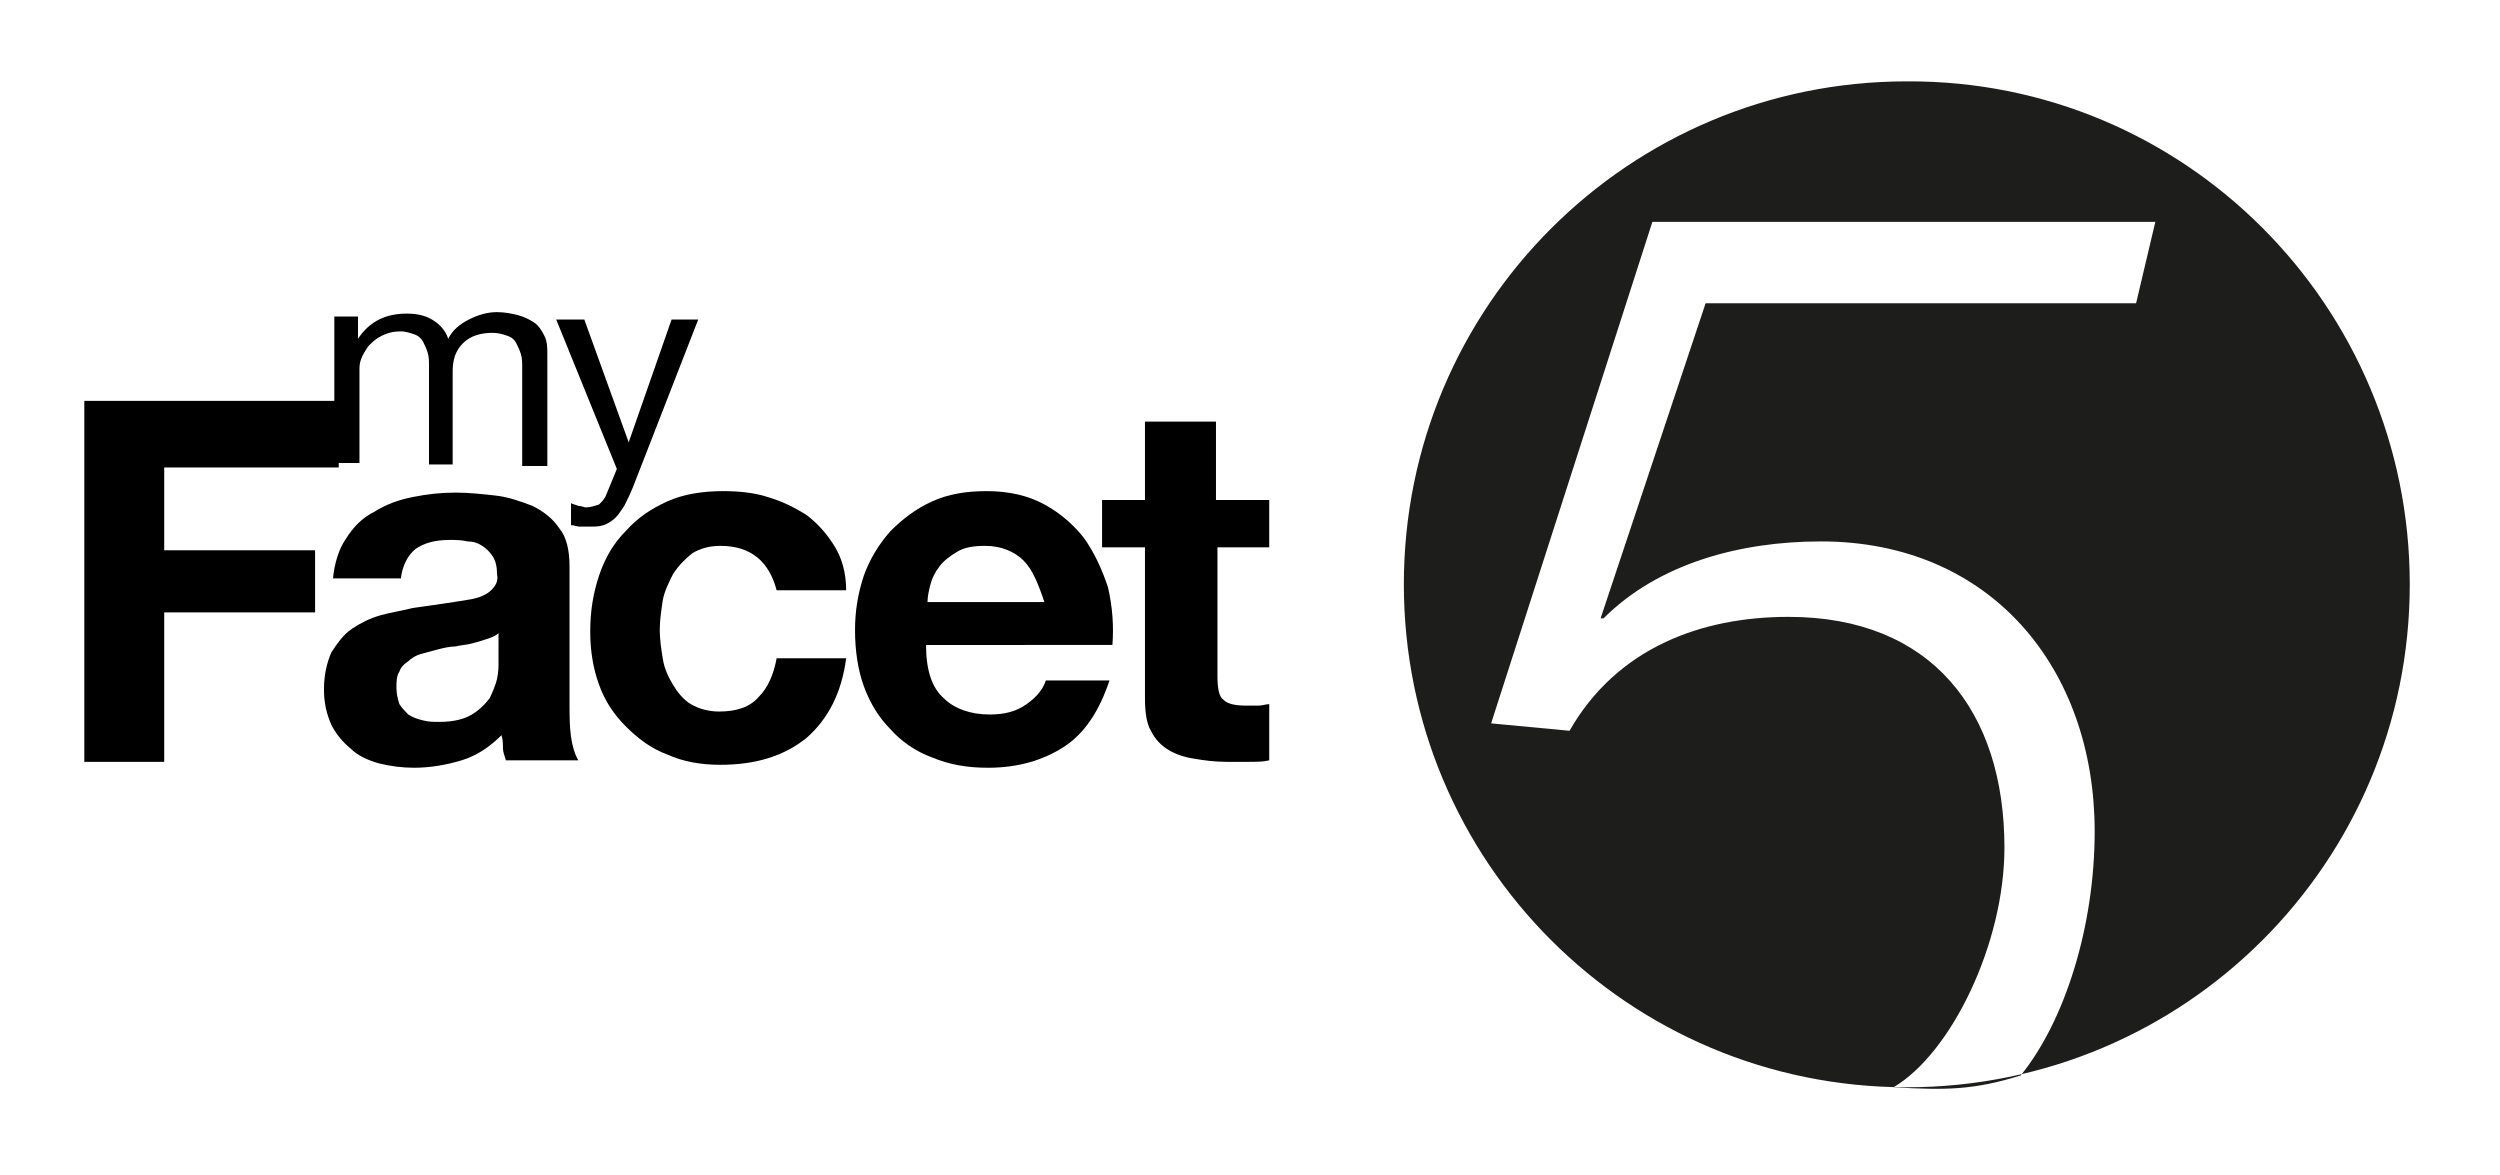
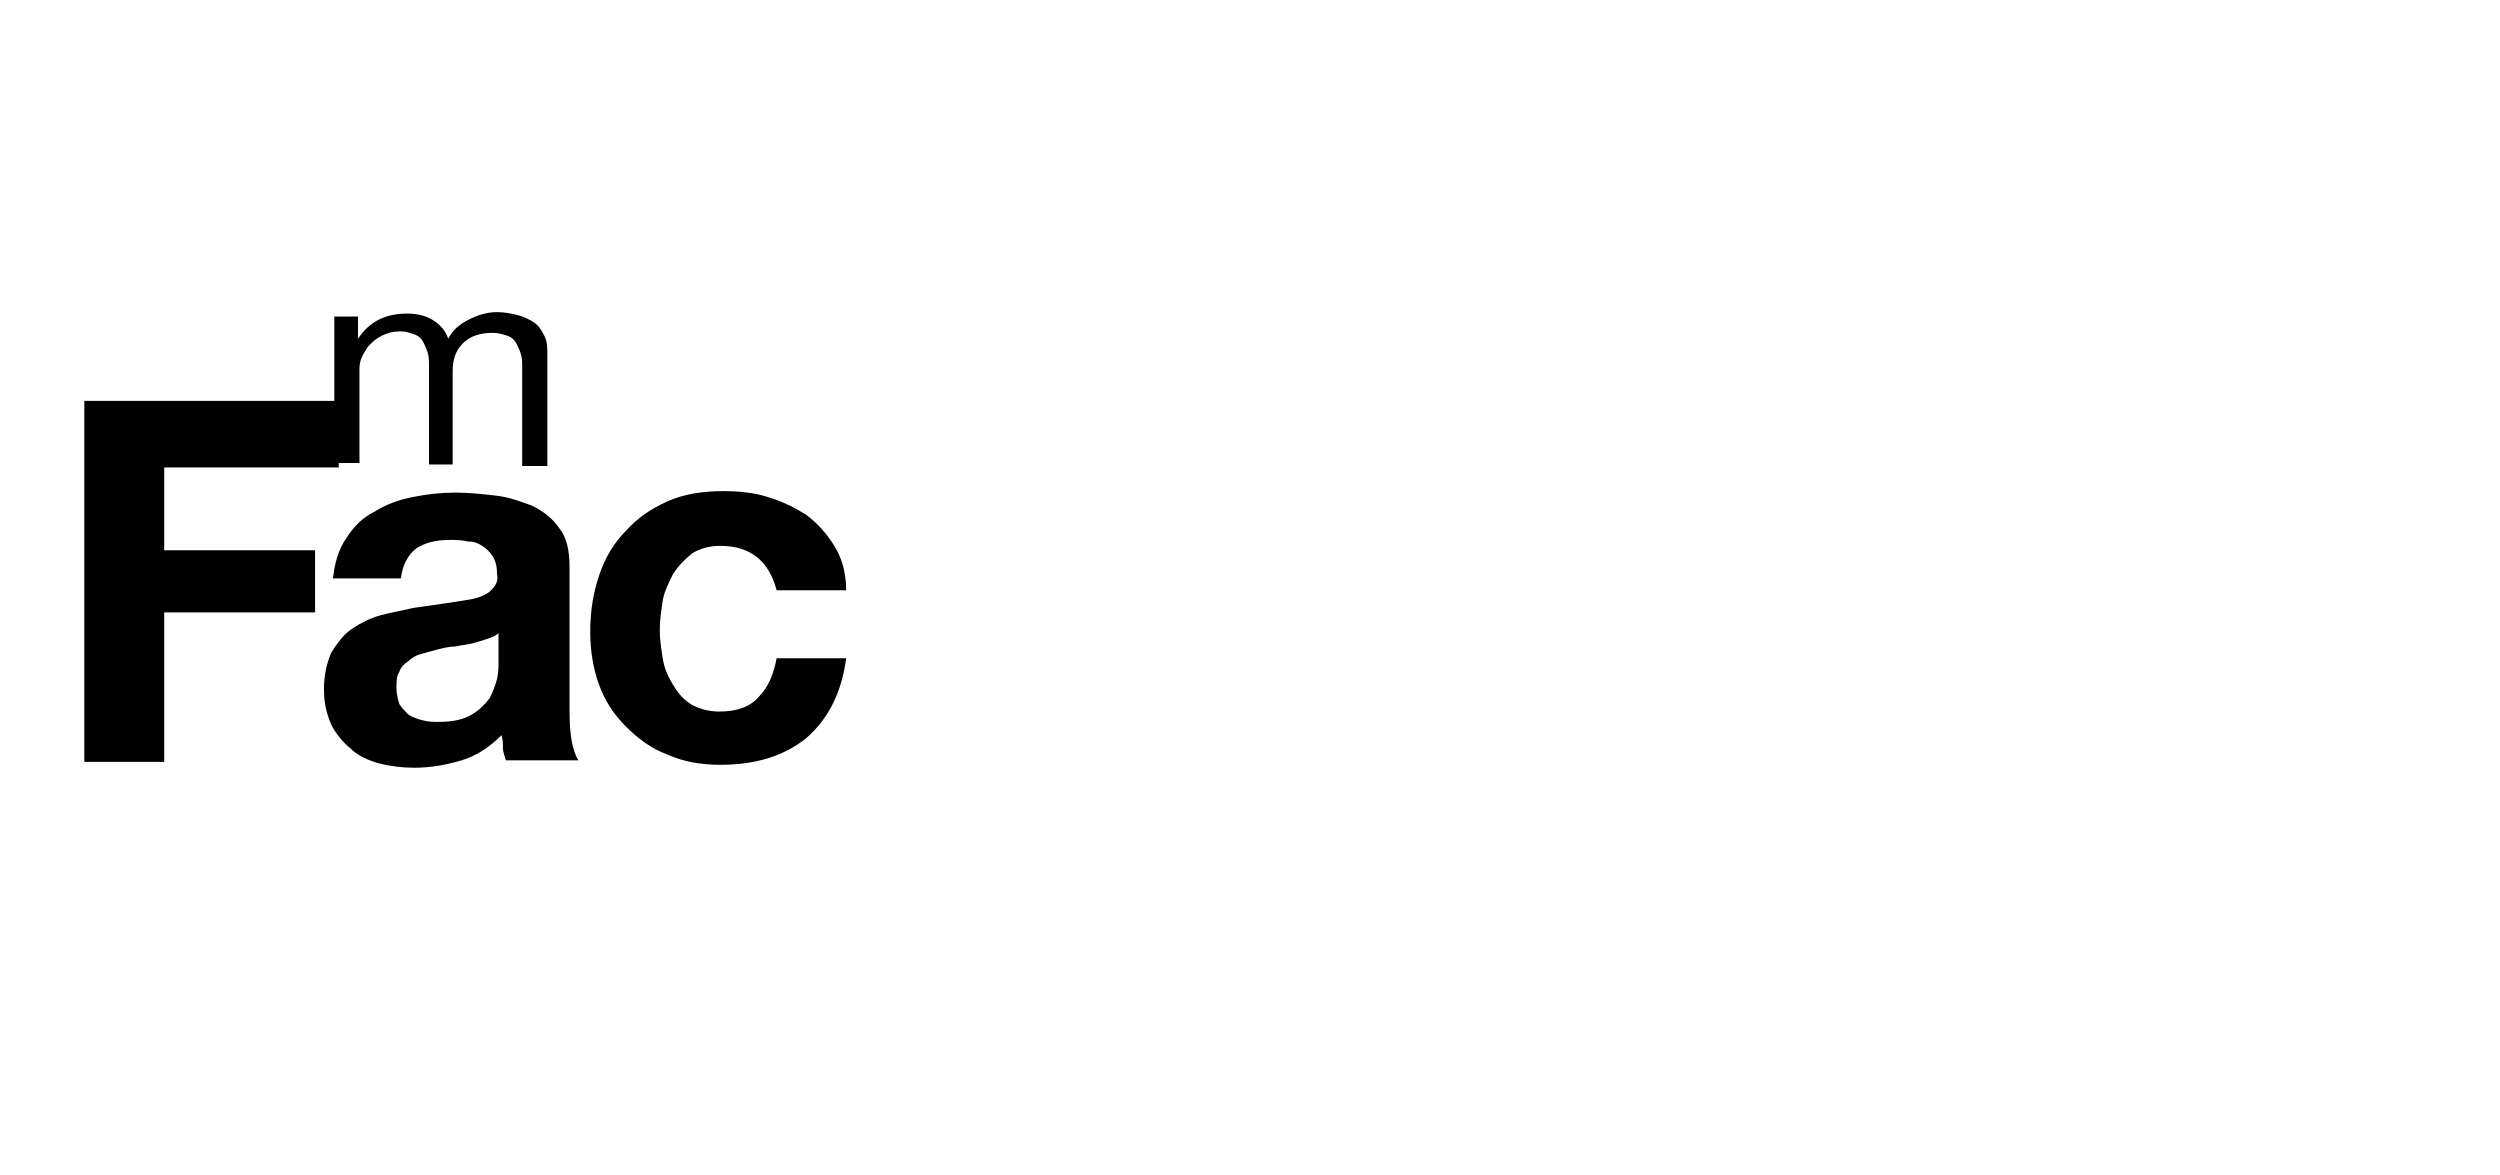
<svg xmlns="http://www.w3.org/2000/svg" version="1.1" x="0px" y="0px" viewBox="0 0 169 79.4" style="enable-background:new 0 0 169 79.4;" xml:space="preserve">
  <style type="text/css">
	.st0{display:none;}
	.st1{fill-rule:evenodd;clip-rule:evenodd;fill:#1D1E1B;}
</style>
  <g id="Layer_1" class="st0">
</g>
  <g id="Layer_5">
</g>
  <g id="Layer_3">
-     <path class="st1" d="M162.9,39.5c0,18.8-15.2,34-34,34c-18.8,0-34-15.2-34-34s15.2-34,34-34C147.7,5.4,162.9,20.7,162.9,39.5   L162.9,39.5z M128,73.5 M128,73.5c3.9-2.3,7.5-9.7,7.5-16.2c0-9.2-4.9-15.6-14.6-15.6c-5.9,0-11.6,2.1-14.8,7.7l-5.3-0.5l10.9-33.9   h34l-1.3,5.5h-29.1l-7.1,21.3h0.2c3.7-3.7,9.2-5.2,14.7-5.2c11.5,0,18.5,8.6,18.5,19.6c0,6.4-2,12.8-5,16.5   C133.4,73.7,131.5,73.7,128,73.5z" />
    <g>
      <path d="M22.9,27.1v4.5H11.1v5.6h10.2v4.2H11.1v10.1H5.7V27.1H22.9z" />
      <path d="M22.5,39.2c0.1-1.1,0.4-2.1,0.9-2.8c0.5-0.8,1.1-1.4,1.9-1.8c0.8-0.5,1.6-0.8,2.6-1c1-0.2,1.9-0.3,2.9-0.3    c0.9,0,1.8,0.1,2.7,0.2c0.9,0.1,1.7,0.4,2.5,0.7c0.8,0.4,1.4,0.9,1.8,1.5c0.5,0.6,0.7,1.5,0.7,2.6v9.2c0,0.8,0,1.6,0.1,2.3    c0.1,0.7,0.3,1.3,0.5,1.6h-4.9c-0.1-0.3-0.2-0.6-0.2-0.8C34,50.3,34,50,33.9,49.7c-0.8,0.8-1.7,1.4-2.7,1.7    c-1,0.3-2.1,0.5-3.2,0.5c-0.8,0-1.6-0.1-2.4-0.3c-0.7-0.2-1.4-0.5-1.9-1c-0.5-0.4-1-1-1.3-1.6c-0.3-0.7-0.5-1.4-0.5-2.4    c0-1,0.2-1.8,0.5-2.5c0.4-0.6,0.8-1.2,1.4-1.6c0.6-0.4,1.2-0.7,1.9-0.9c0.7-0.2,1.4-0.3,2.2-0.5c0.7-0.1,1.4-0.2,2.1-0.3    c0.7-0.1,1.3-0.2,1.9-0.3c0.5-0.1,1-0.3,1.3-0.6c0.3-0.3,0.5-0.6,0.4-1.1c0-0.5-0.1-0.9-0.3-1.2c-0.2-0.3-0.4-0.5-0.7-0.7    c-0.3-0.2-0.6-0.3-1-0.3c-0.4-0.1-0.8-0.1-1.2-0.1c-1,0-1.7,0.2-2.3,0.6c-0.5,0.4-0.9,1.1-1,2H22.5z M33.7,42.8    c-0.2,0.2-0.5,0.3-0.8,0.4c-0.3,0.1-0.6,0.2-1,0.3c-0.4,0.1-0.7,0.1-1.1,0.2c-0.4,0-0.8,0.1-1.2,0.2c-0.4,0.1-0.7,0.2-1.1,0.3    c-0.4,0.1-0.7,0.3-0.9,0.5c-0.3,0.2-0.5,0.4-0.6,0.7c-0.2,0.3-0.2,0.7-0.2,1.1c0,0.4,0.1,0.8,0.2,1.1c0.2,0.3,0.4,0.5,0.6,0.7    c0.3,0.2,0.6,0.3,1,0.4c0.4,0.1,0.7,0.1,1.1,0.1c1,0,1.7-0.2,2.2-0.5c0.5-0.3,0.9-0.7,1.2-1.1c0.2-0.4,0.4-0.9,0.5-1.3    c0.1-0.5,0.1-0.8,0.1-1.1V42.8z" />
      <path d="M48.7,36.9c-0.8,0-1.4,0.2-1.9,0.5c-0.5,0.4-0.9,0.8-1.3,1.4c-0.3,0.6-0.6,1.2-0.7,1.8c-0.1,0.7-0.2,1.3-0.2,2    c0,0.6,0.1,1.3,0.2,1.9c0.1,0.7,0.4,1.3,0.7,1.8c0.3,0.5,0.7,1,1.2,1.3c0.5,0.3,1.2,0.5,1.9,0.5c1.2,0,2.1-0.3,2.7-1    c0.6-0.6,1-1.5,1.2-2.6h4.7c-0.3,2.3-1.2,4.1-2.7,5.4c-1.5,1.2-3.4,1.8-5.8,1.8c-1.3,0-2.5-0.2-3.6-0.7c-1.1-0.4-2-1.1-2.8-1.9    c-0.8-0.8-1.4-1.7-1.8-2.8c-0.4-1.1-0.6-2.3-0.6-3.6c0-1.4,0.2-2.6,0.6-3.8c0.4-1.2,1-2.2,1.8-3c0.8-0.9,1.7-1.5,2.8-2    c1.1-0.5,2.4-0.7,3.8-0.7c1,0,2.1,0.1,3,0.4c1,0.3,1.8,0.7,2.6,1.2c0.8,0.6,1.4,1.3,1.9,2.1c0.5,0.8,0.8,1.8,0.8,3h-4.7    C52,38,50.8,36.9,48.7,36.9z" />
-       <path d="M63.8,47.2c0.7,0.7,1.8,1.1,3.1,1.1c1,0,1.8-0.2,2.5-0.7c0.7-0.5,1.1-1,1.3-1.6H75c-0.7,2.1-1.7,3.6-3.1,4.5    c-1.4,0.9-3.1,1.4-5.1,1.4c-1.4,0-2.6-0.2-3.8-0.7c-1.1-0.4-2.1-1.1-2.8-1.9c-0.8-0.8-1.4-1.8-1.8-2.9c-0.4-1.1-0.6-2.4-0.6-3.8    c0-1.3,0.2-2.5,0.6-3.7c0.4-1.1,1-2.1,1.8-3c0.8-0.8,1.7-1.5,2.8-2c1.1-0.5,2.3-0.7,3.7-0.7c1.5,0,2.8,0.3,3.9,0.9    c1.1,0.6,2,1.4,2.7,2.3c0.7,1,1.2,2.1,1.6,3.3c0.3,1.3,0.4,2.6,0.3,3.9H62.6C62.6,45.3,63,46.5,63.8,47.2z M69.2,37.9    c-0.6-0.6-1.5-1-2.6-1c-0.8,0-1.4,0.1-1.9,0.4c-0.5,0.3-0.9,0.6-1.2,1c-0.3,0.4-0.5,0.8-0.6,1.2c-0.1,0.4-0.2,0.8-0.2,1.2h7.9    C70.2,39.5,69.8,38.5,69.2,37.9z" />
-       <path d="M85.8,33.8V37h-3.5v8.7c0,0.8,0.1,1.4,0.4,1.6c0.3,0.3,0.8,0.4,1.6,0.4c0.3,0,0.5,0,0.8,0c0.2,0,0.5-0.1,0.7-0.1v3.8    c-0.4,0.1-0.9,0.1-1.4,0.1c-0.5,0-1,0-1.5,0c-0.8,0-1.5-0.1-2.1-0.2c-0.7-0.1-1.3-0.3-1.8-0.6c-0.5-0.3-0.9-0.7-1.2-1.3    c-0.3-0.5-0.4-1.3-0.4-2.2V37h-2.9v-3.2h2.9v-5.3h4.8v5.3H85.8z" />
    </g>
    <g>
      <path d="M24.2,21.4v1.5h0c0.8-1.2,1.9-1.7,3.3-1.7c0.6,0,1.2,0.1,1.7,0.4c0.5,0.3,0.9,0.7,1.1,1.3c0.3-0.6,0.8-1,1.4-1.3    c0.6-0.3,1.2-0.5,1.9-0.5c0.5,0,1,0.1,1.4,0.2c0.4,0.1,0.8,0.3,1.1,0.5c0.3,0.2,0.5,0.5,0.7,0.9c0.2,0.4,0.2,0.8,0.2,1.3v7.5h-1.7    v-6.7c0-0.3,0-0.6-0.1-0.9s-0.2-0.5-0.3-0.7c-0.1-0.2-0.3-0.4-0.6-0.5c-0.3-0.1-0.6-0.2-1-0.2c-0.8,0-1.5,0.2-2,0.7    c-0.5,0.5-0.7,1.1-0.7,1.9v6.3H29v-6.7c0-0.3,0-0.6-0.1-0.9c-0.1-0.3-0.2-0.5-0.3-0.7c-0.1-0.2-0.3-0.4-0.6-0.5s-0.6-0.2-0.9-0.2    c-0.5,0-0.9,0.1-1.3,0.3c-0.4,0.2-0.6,0.4-0.9,0.7c-0.2,0.3-0.4,0.6-0.5,0.9c-0.1,0.3-0.1,0.5-0.1,0.7v6.3h-1.7V21.4H24.2z" />
-       <path d="M42.8,32.9c-0.2,0.5-0.4,0.9-0.6,1.3c-0.2,0.3-0.4,0.6-0.6,0.8c-0.2,0.2-0.5,0.4-0.8,0.5c-0.3,0.1-0.6,0.1-1,0.1    c-0.2,0-0.4,0-0.6,0c-0.2,0-0.4-0.1-0.6-0.1v-1.5c0.1,0.1,0.3,0.1,0.5,0.2c0.2,0,0.4,0.1,0.5,0.1c0.3,0,0.6-0.1,0.9-0.2    c0.2-0.2,0.4-0.4,0.5-0.7l0.7-1.7l-4.1-10.1h1.9l3,8.3h0l2.9-8.3h1.8L42.8,32.9z" />
    </g>
  </g>
</svg>